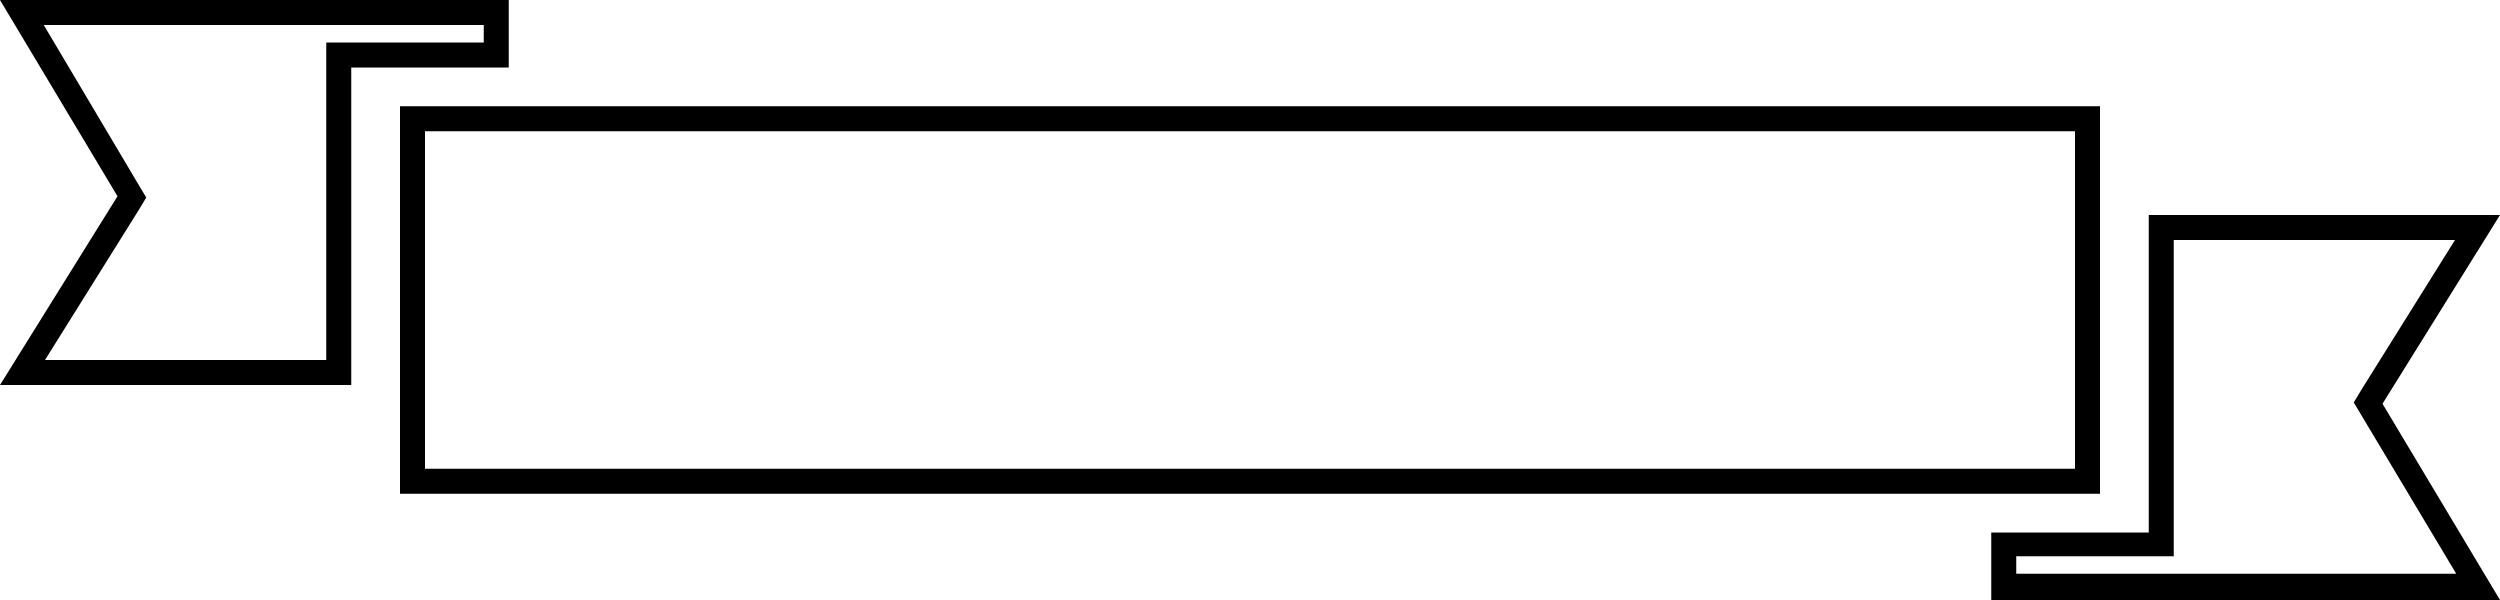
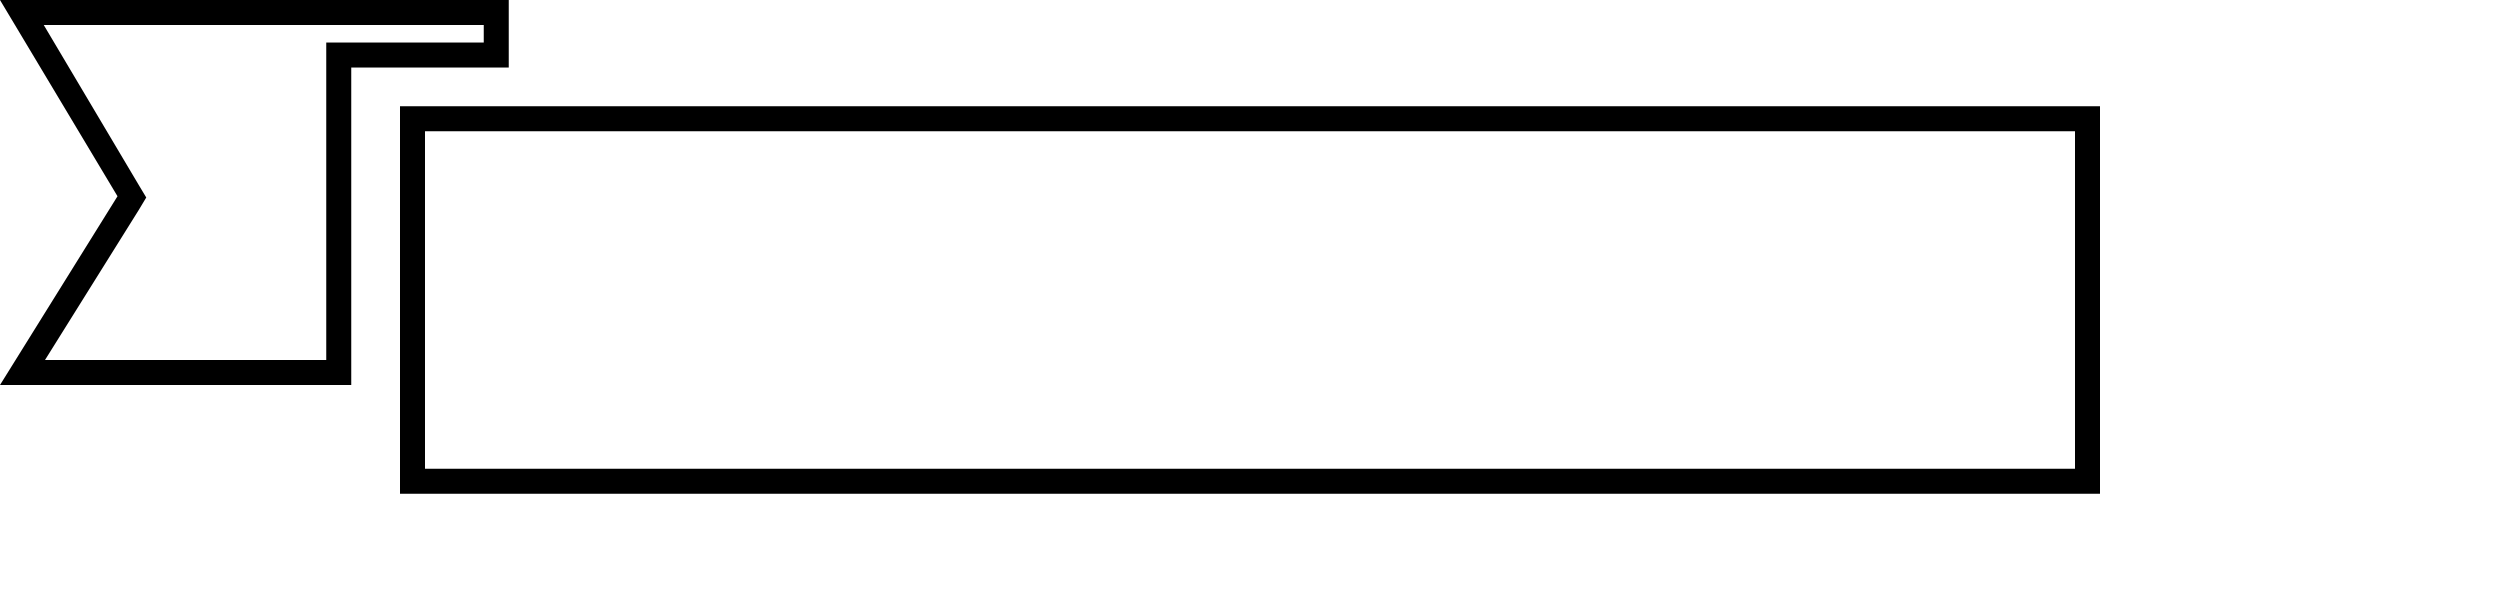
<svg xmlns="http://www.w3.org/2000/svg" version="1.1" id="Layer_1" x="0px" y="0px" viewBox="0 0 200 48" style="enable-background:new 0 0 200 48;" xml:space="preserve">
  <style type="text/css">
	.st0{fill:#595A5A;}
	.st1{fill:#010101;}
	.st2{fill:none;}
</style>
  <g>
    <g>
      <path d="M166,10.5v27H34v-27H166 M168,8.5H32v31H168V8.5L168,8.5z" />
    </g>
    <g>
      <path d="M38.7,2v1.4H28.1h-2v2v23.4H3.6l7.5-12l0.6-1l-0.6-1L3.5,2H38.7 M40.7,0H0l9.4,15.7L0,30.8h28.1V5.4h12.6V0L40.7,0z" />
    </g>
    <g>
-       <path d="M196.4,19.2l-7.5,12l-0.6,1l0.6,1l7.6,12.7h-35.2v-1.4h10.6h2v-2V19.2H196.4 M200,17.2h-28.1v25.4h-12.6V48H200l-9.4-15.7    L200,17.2L200,17.2z" />
-     </g>
+       </g>
  </g>
</svg>